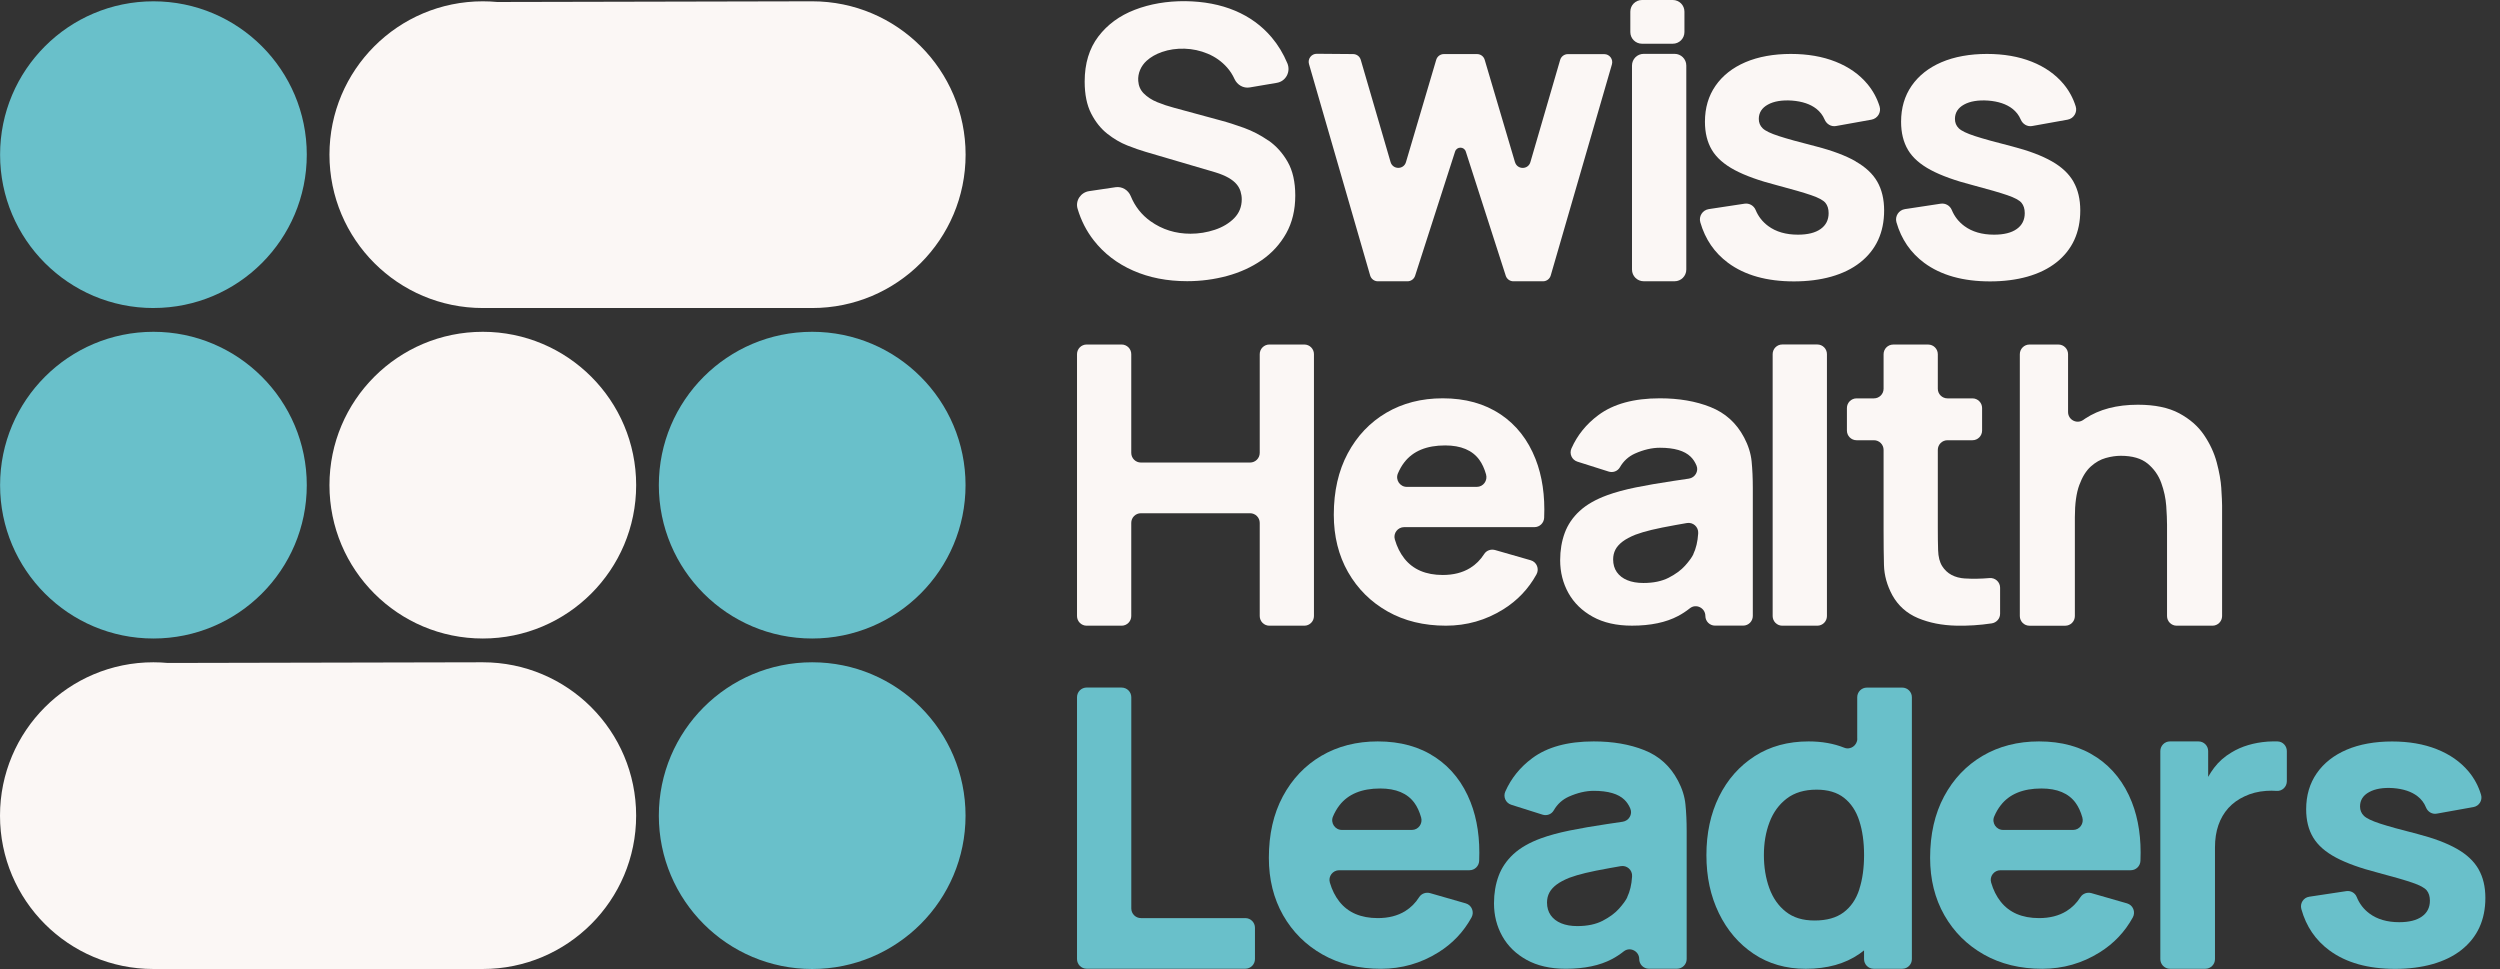
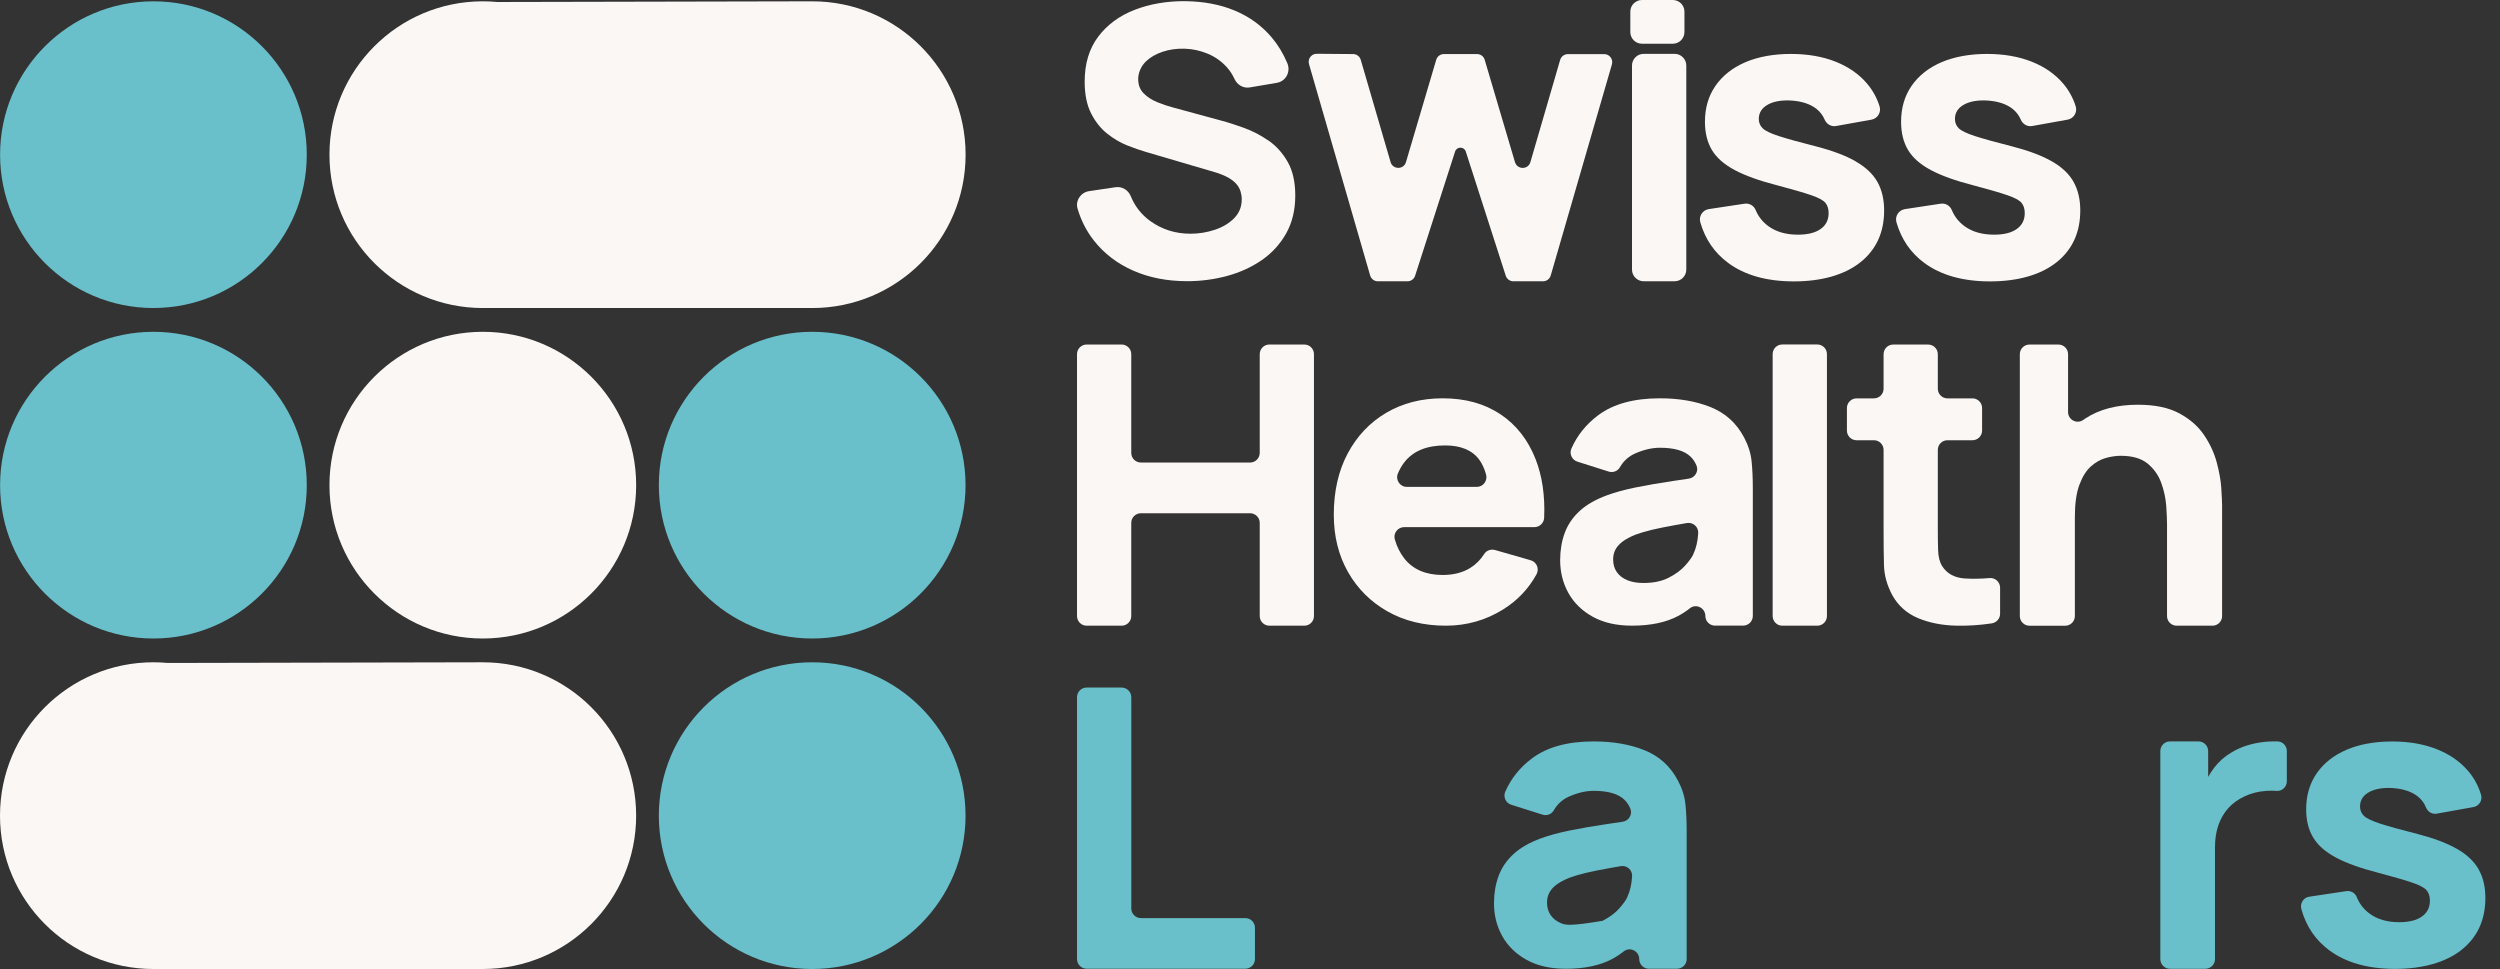
<svg xmlns="http://www.w3.org/2000/svg" width="129" height="50" viewBox="0 0 129 50" fill="none">
  <rect x="0" y="0" width="129" height="50" fill="#333333" stroke="none" />
  <path d="M65.45 7.254C65.048 6.975 64.628 6.757 64.19 6.598C63.752 6.44 63.354 6.312 62.994 6.217L60.581 5.561C60.286 5.484 59.996 5.387 59.714 5.272C59.431 5.156 59.196 5.003 59.009 4.813C58.844 4.643 58.751 4.431 58.733 4.175C58.704 3.783 58.875 3.397 59.168 3.134C59.381 2.942 59.645 2.791 59.959 2.682C60.322 2.556 60.711 2.501 61.122 2.512C61.54 2.525 61.941 2.612 62.323 2.773C62.705 2.934 63.036 3.167 63.312 3.477C63.469 3.652 63.599 3.852 63.7 4.076C63.841 4.383 64.157 4.569 64.49 4.511L65.886 4.274C66.35 4.196 66.611 3.704 66.429 3.268C66.218 2.764 65.947 2.318 65.617 1.928C65.109 1.327 64.479 0.868 63.727 0.552C62.975 0.235 62.118 0.073 61.161 0.06C60.209 0.054 59.341 0.203 58.556 0.505C57.772 0.806 57.144 1.266 56.674 1.884C56.205 2.502 55.969 3.276 55.969 4.209C55.969 4.872 56.081 5.419 56.302 5.853C56.523 6.287 56.802 6.636 57.136 6.9C57.471 7.164 57.816 7.366 58.173 7.507C58.531 7.647 58.844 7.757 59.114 7.835L62.723 8.896C62.993 8.978 63.216 9.074 63.394 9.175C63.572 9.278 63.707 9.387 63.805 9.503C63.902 9.618 63.971 9.743 64.011 9.874C64.052 10.007 64.074 10.143 64.074 10.283C64.074 10.67 63.943 10.993 63.684 11.258C63.423 11.522 63.091 11.721 62.685 11.857C62.28 11.991 61.862 12.06 61.431 12.06C60.659 12.06 59.971 11.845 59.365 11.414C58.907 11.087 58.565 10.654 58.345 10.117C58.217 9.805 57.899 9.611 57.564 9.66L56.196 9.863C55.767 9.927 55.479 10.354 55.603 10.769C55.783 11.378 56.062 11.922 56.436 12.401C56.967 13.08 57.645 13.601 58.473 13.964C59.3 14.328 60.226 14.509 61.257 14.509C61.964 14.509 62.652 14.418 63.317 14.239C63.982 14.059 64.579 13.786 65.106 13.423C65.633 13.059 66.053 12.599 66.366 12.044C66.678 11.488 66.836 10.836 66.836 10.09C66.836 9.39 66.705 8.81 66.445 8.354C66.185 7.897 65.853 7.53 65.452 7.249L65.45 7.254V7.254Z" fill="#FBF7F5" />
  <path d="M78.172 8.365L76.61 3.085C76.559 2.909 76.398 2.79 76.214 2.79H74.506C74.322 2.79 74.161 2.91 74.109 3.085L72.548 8.365C72.431 8.762 71.871 8.76 71.754 8.365L70.215 3.087C70.164 2.911 70.004 2.792 69.821 2.79L67.945 2.775C67.668 2.774 67.467 3.038 67.544 3.304L70.7 14.216C70.752 14.393 70.914 14.515 71.097 14.515H72.625C72.805 14.515 72.964 14.4 73.02 14.228L75.082 7.821C75.169 7.552 75.548 7.552 75.635 7.821L77.697 14.228C77.753 14.4 77.912 14.515 78.092 14.515H79.62C79.804 14.515 79.965 14.393 80.017 14.217L83.175 3.322C83.251 3.058 83.053 2.793 82.779 2.793H80.901C80.717 2.793 80.556 2.915 80.504 3.091L78.968 8.367C78.852 8.763 78.293 8.763 78.174 8.367L78.173 8.365H78.172Z" fill="#FBF7F5" />
  <path d="M86.41 2.779H84.814C84.481 2.779 84.211 3.049 84.211 3.382V13.91C84.211 14.243 84.481 14.513 84.814 14.513H86.41C86.743 14.513 87.013 14.243 87.013 13.91V3.382C87.013 3.049 86.743 2.779 86.41 2.779Z" fill="#FBF7F5" />
  <path d="M86.317 0H84.727C84.394 0 84.125 0.269 84.125 0.601V1.655C84.125 1.987 84.394 2.256 84.727 2.256H86.317C86.649 2.256 86.917 1.986 86.917 1.655V0.601C86.917 0.268 86.648 0 86.317 0Z" fill="#FBF7F5" />
  <path d="M95.751 8.323C95.238 8.031 94.561 7.775 93.718 7.557C92.853 7.338 92.21 7.159 91.789 7.022C91.368 6.886 91.088 6.752 90.954 6.621C90.82 6.491 90.754 6.329 90.754 6.137C90.754 5.816 90.912 5.568 91.224 5.396C91.535 5.225 91.949 5.156 92.465 5.19C92.994 5.231 93.412 5.371 93.721 5.611C93.913 5.762 94.055 5.945 94.147 6.162C94.246 6.4 94.483 6.549 94.737 6.503L96.566 6.175C96.882 6.119 97.082 5.797 96.987 5.491C96.853 5.059 96.64 4.671 96.35 4.326C95.936 3.833 95.392 3.451 94.719 3.184C94.045 2.916 93.275 2.783 92.403 2.783C91.531 2.783 90.723 2.926 90.06 3.211C89.397 3.496 88.885 3.901 88.521 4.425C88.157 4.949 87.975 5.569 87.975 6.283C87.975 6.853 88.095 7.338 88.334 7.739C88.574 8.14 88.966 8.484 89.507 8.773C90.049 9.062 90.774 9.323 91.68 9.556C92.484 9.769 93.075 9.94 93.457 10.071C93.837 10.201 94.082 10.333 94.192 10.467C94.301 10.601 94.357 10.777 94.357 10.998C94.357 11.347 94.219 11.622 93.946 11.815C93.671 12.012 93.281 12.109 92.773 12.109C92.155 12.109 91.645 11.962 91.244 11.667C90.948 11.45 90.729 11.171 90.589 10.832C90.494 10.605 90.257 10.473 90.015 10.511L88.174 10.79C87.852 10.839 87.646 11.159 87.736 11.471C87.989 12.347 88.468 13.045 89.174 13.568C90.035 14.201 91.166 14.52 92.566 14.52C93.967 14.52 95.161 14.194 95.985 13.543C96.809 12.891 97.221 11.997 97.221 10.856C97.221 10.28 97.103 9.789 96.871 9.38C96.638 8.971 96.266 8.622 95.753 8.332L95.75 8.324L95.751 8.323Z" fill="#FBF7F5" />
  <path d="M106.989 9.371C106.755 8.963 106.384 8.613 105.871 8.323C105.359 8.031 104.681 7.775 103.838 7.557C102.973 7.338 102.33 7.159 101.909 7.022C101.488 6.886 101.209 6.752 101.074 6.621C100.94 6.491 100.875 6.329 100.875 6.137C100.875 5.816 101.032 5.568 101.344 5.396C101.656 5.225 102.069 5.156 102.585 5.19C103.114 5.231 103.532 5.371 103.841 5.611C104.033 5.762 104.176 5.945 104.267 6.162C104.365 6.4 104.604 6.549 104.858 6.503L106.686 6.175C107.002 6.119 107.202 5.797 107.107 5.491C106.973 5.059 106.76 4.671 106.471 4.326C106.056 3.833 105.512 3.451 104.839 3.184C104.165 2.916 103.395 2.783 102.523 2.783C101.651 2.783 100.843 2.926 100.18 3.211C99.517 3.496 99.005 3.901 98.641 4.425C98.278 4.949 98.096 5.569 98.096 6.283C98.096 6.853 98.216 7.338 98.455 7.739C98.694 8.14 99.087 8.484 99.628 8.773C100.169 9.062 100.894 9.323 101.801 9.556C102.604 9.769 103.195 9.94 103.577 10.071C103.957 10.201 104.203 10.333 104.312 10.467C104.421 10.601 104.477 10.777 104.477 10.998C104.477 11.347 104.339 11.622 104.067 11.815C103.792 12.012 103.401 12.109 102.894 12.109C102.276 12.109 101.766 11.962 101.365 11.667C101.069 11.45 100.851 11.171 100.71 10.832C100.615 10.605 100.378 10.473 100.136 10.511L98.296 10.79C97.973 10.839 97.767 11.159 97.857 11.471C98.109 12.347 98.589 13.045 99.295 13.568C100.156 14.201 101.287 14.52 102.687 14.52C104.088 14.52 105.282 14.194 106.106 13.543C106.93 12.891 107.342 11.997 107.342 10.856C107.342 10.28 107.224 9.789 106.992 9.38L106.989 9.372V9.371Z" fill="#FBF7F5" />
  <path d="M64.504 23.867H58.87C58.596 23.867 58.373 23.644 58.373 23.369V18.274C58.373 18 58.15 17.777 57.875 17.777H56.072C55.797 17.777 55.574 18 55.574 18.274V31.788C55.574 32.063 55.797 32.286 56.072 32.286H57.875C58.15 32.286 58.373 32.063 58.373 31.788V26.98C58.373 26.706 58.596 26.483 58.87 26.483H64.504C64.778 26.483 65.002 26.706 65.002 26.98V31.788C65.002 32.063 65.225 32.286 65.499 32.286H67.302C67.577 32.286 67.8 32.063 67.8 31.788V18.274C67.8 18 67.577 17.777 67.302 17.777H65.499C65.225 17.777 65.002 18 65.002 18.274V23.369C65.002 23.644 64.778 23.867 64.504 23.867Z" fill="#FBF7F5" />
  <path d="M77.42 21.377C76.604 20.828 75.61 20.553 74.445 20.553C73.346 20.553 72.376 20.803 71.532 21.299C70.687 21.796 70.026 22.494 69.545 23.392C69.063 24.291 68.824 25.348 68.824 26.562C68.824 27.673 69.07 28.661 69.56 29.522C70.052 30.383 70.73 31.058 71.599 31.55C72.466 32.041 73.47 32.285 74.611 32.285C75.681 32.285 76.668 32.004 77.571 31.441C78.3 30.986 78.87 30.386 79.283 29.636C79.438 29.353 79.296 28.999 78.986 28.91L77.151 28.383C76.936 28.321 76.701 28.4 76.582 28.59C76.391 28.889 76.152 29.129 75.858 29.31C75.468 29.549 74.997 29.669 74.447 29.669C73.575 29.669 72.914 29.387 72.466 28.821C72.249 28.546 72.084 28.218 71.973 27.833C71.88 27.518 72.126 27.2 72.454 27.2H79.178C79.446 27.2 79.665 26.987 79.678 26.721C79.728 25.574 79.578 24.565 79.236 23.691C78.846 22.696 78.241 21.923 77.424 21.376H77.42V21.377ZM74.569 22.984C75.385 22.984 75.974 23.232 76.335 23.729C76.48 23.927 76.593 24.177 76.68 24.477C76.773 24.799 76.537 25.123 76.202 25.123H72.591C72.234 25.123 71.991 24.755 72.133 24.427C72.224 24.212 72.335 24.02 72.465 23.853C72.916 23.272 73.616 22.984 74.571 22.984H74.569Z" fill="#FBF7F5" />
  <path d="M89.993 22.57C89.602 21.829 89.024 21.308 88.263 21.005C87.503 20.701 86.629 20.553 85.648 20.553C84.309 20.553 83.252 20.842 82.477 21.419C81.853 21.882 81.39 22.456 81.087 23.139C80.965 23.412 81.107 23.73 81.393 23.821L83.008 24.333C83.23 24.403 83.471 24.314 83.587 24.111C83.771 23.79 84.031 23.554 84.364 23.403C84.81 23.205 85.24 23.104 85.65 23.104C86.392 23.104 86.921 23.258 87.237 23.566C87.365 23.689 87.466 23.845 87.541 24.026C87.662 24.319 87.46 24.65 87.146 24.697C86.867 24.739 86.599 24.778 86.341 24.817C85.62 24.924 84.975 25.036 84.405 25.151C83.835 25.268 83.345 25.401 82.933 25.552C82.335 25.77 81.861 26.043 81.507 26.369C81.154 26.696 80.898 27.072 80.741 27.497C80.584 27.923 80.504 28.394 80.504 28.908C80.504 29.525 80.647 30.089 80.931 30.601C81.217 31.113 81.636 31.52 82.187 31.825C82.739 32.131 83.414 32.284 84.21 32.284C85.171 32.284 85.966 32.117 86.593 31.784C86.8 31.675 87.005 31.541 87.2 31.385C87.523 31.131 87.997 31.373 87.997 31.784C87.997 32.059 88.221 32.282 88.495 32.282H89.947C90.222 32.282 90.445 32.059 90.445 31.784V25.182C90.445 24.674 90.424 24.215 90.383 23.803C90.341 23.392 90.211 22.979 89.993 22.568V22.569V22.57ZM87.377 28.602C87.301 28.759 87.159 28.955 86.95 29.189C86.741 29.422 86.458 29.628 86.105 29.81C85.752 29.991 85.317 30.082 84.803 30.082C84.481 30.082 84.203 30.035 83.969 29.938C83.735 29.843 83.556 29.702 83.428 29.521C83.302 29.34 83.238 29.123 83.238 28.866C83.238 28.68 83.277 28.513 83.355 28.362C83.433 28.211 83.558 28.073 83.725 27.945C83.892 27.819 84.115 27.7 84.388 27.59C84.627 27.501 84.906 27.418 85.222 27.342C85.538 27.265 85.953 27.183 86.468 27.09C86.641 27.059 86.833 27.026 87.042 26.989C87.359 26.933 87.645 27.187 87.627 27.507C87.627 27.52 87.627 27.532 87.625 27.542C87.6 27.942 87.517 28.295 87.374 28.597L87.377 28.601V28.602Z" fill="#FBF7F5" />
  <path d="M93.772 17.775H91.966C91.691 17.775 91.469 17.998 91.469 18.273V31.789C91.469 32.063 91.692 32.286 91.966 32.286H93.772C94.047 32.286 94.27 32.063 94.27 31.789V18.273C94.27 17.998 94.047 17.775 93.772 17.775Z" fill="#FBF7F5" />
  <path d="M101.4 29.851C100.859 29.816 100.462 29.603 100.216 29.212C100.086 29.006 100.016 28.732 100.006 28.384C99.995 28.038 99.991 27.649 99.991 27.215V23.214C99.991 22.939 100.214 22.716 100.489 22.716H101.779C102.053 22.716 102.276 22.493 102.276 22.218V21.054C102.276 20.78 102.053 20.556 101.779 20.556H100.489C100.214 20.556 99.991 20.333 99.991 20.059V18.277C99.991 18.002 99.768 17.779 99.494 17.779H97.691C97.416 17.779 97.193 18.002 97.193 18.277V20.059C97.193 20.333 96.97 20.556 96.695 20.556H95.799C95.524 20.556 95.301 20.78 95.301 21.054V22.218C95.301 22.493 95.524 22.716 95.799 22.716H96.695C96.97 22.716 97.193 22.939 97.193 23.214V27.379C97.193 28.044 97.199 28.641 97.213 29.165C97.228 29.69 97.371 30.206 97.645 30.714C97.947 31.256 98.389 31.65 98.968 31.894C99.548 32.137 100.207 32.268 100.945 32.284C101.544 32.298 102.154 32.259 102.773 32.166C103.019 32.129 103.205 31.92 103.205 31.671V30.324C103.205 30.031 102.951 29.803 102.659 29.828C102.211 29.867 101.792 29.874 101.403 29.849L101.402 29.851H101.4Z" fill="#FBF7F5" />
  <path d="M114.621 25.205C114.595 24.801 114.514 24.352 114.384 23.863C114.253 23.371 114.035 22.9 113.729 22.448C113.423 21.995 112.996 21.621 112.447 21.326C111.897 21.031 111.187 20.884 110.315 20.884C109.224 20.884 108.319 21.122 107.602 21.595C107.565 21.619 107.53 21.642 107.495 21.669C107.164 21.9 106.712 21.663 106.712 21.26V18.276C106.712 18.002 106.489 17.778 106.214 17.778H104.72C104.446 17.778 104.223 18.002 104.223 18.276V31.79C104.223 32.064 104.446 32.287 104.72 32.287H106.565C106.84 32.287 107.063 32.064 107.063 31.79V26.689C107.063 25.994 107.139 25.439 107.294 25.022C107.449 24.603 107.645 24.287 107.887 24.07C108.127 23.854 108.384 23.709 108.659 23.632C108.934 23.556 109.19 23.519 109.431 23.519C110.029 23.519 110.489 23.653 110.815 23.919C111.141 24.188 111.377 24.52 111.52 24.916C111.665 25.315 111.749 25.712 111.778 26.106C111.805 26.5 111.819 26.825 111.819 27.079V31.789C111.819 32.063 112.042 32.286 112.317 32.286H114.162C114.437 32.286 114.66 32.063 114.66 31.789V26.091C114.66 25.906 114.645 25.611 114.619 25.205L114.62 25.203L114.621 25.205Z" fill="#FBF7F5" />
  <path d="M57.875 35.477H56.072C55.797 35.477 55.574 35.7 55.574 35.975V49.488C55.574 49.763 55.797 49.986 56.072 49.986H64.259C64.533 49.986 64.756 49.763 64.756 49.488V47.872C64.756 47.597 64.533 47.374 64.259 47.374H58.873C58.599 47.374 58.375 47.151 58.375 46.876V35.977C58.375 35.702 58.152 35.479 57.878 35.479L57.876 35.477H57.875Z" fill="#69C0CA" />
-   <path d="M74.068 39.081C73.252 38.531 72.259 38.257 71.094 38.257C69.994 38.257 69.024 38.507 68.18 39.002C67.335 39.5 66.674 40.198 66.193 41.096C65.712 41.995 65.473 43.052 65.473 44.266C65.473 45.377 65.719 46.364 66.208 47.226C66.699 48.087 67.377 48.762 68.246 49.254C69.114 49.745 70.118 49.989 71.258 49.989C72.328 49.989 73.316 49.708 74.218 49.144C74.948 48.69 75.518 48.089 75.931 47.339C76.085 47.057 75.943 46.703 75.633 46.614L73.799 46.087C73.584 46.025 73.348 46.104 73.228 46.294C73.038 46.594 72.799 46.833 72.506 47.015C72.116 47.255 71.645 47.374 71.095 47.374C70.223 47.374 69.562 47.091 69.114 46.525C68.897 46.251 68.731 45.923 68.62 45.538C68.526 45.222 68.772 44.904 69.101 44.904H75.825C76.094 44.904 76.312 44.691 76.325 44.425C76.374 43.279 76.226 42.269 75.883 41.396C75.493 40.4 74.888 39.628 74.071 39.081H74.066H74.068ZM71.218 40.686C72.034 40.686 72.623 40.934 72.985 41.431C73.13 41.63 73.243 41.879 73.33 42.179C73.423 42.5 73.188 42.825 72.852 42.825H69.242C68.884 42.825 68.641 42.457 68.783 42.129C68.874 41.914 68.986 41.722 69.115 41.555C69.566 40.974 70.266 40.686 71.221 40.686H71.219H71.218Z" fill="#69C0CA" />
-   <path d="M86.579 40.274C86.189 39.533 85.611 39.012 84.85 38.709C84.09 38.405 83.216 38.257 82.234 38.257C80.896 38.257 79.838 38.546 79.064 39.122C78.44 39.585 77.977 40.16 77.674 40.843C77.552 41.116 77.694 41.434 77.979 41.525L79.595 42.036C79.816 42.107 80.058 42.018 80.174 41.815C80.358 41.493 80.618 41.258 80.95 41.107C81.397 40.909 81.827 40.807 82.237 40.807C82.978 40.807 83.508 40.962 83.823 41.27C83.951 41.393 84.053 41.549 84.127 41.73C84.249 42.023 84.047 42.354 83.733 42.401C83.454 42.442 83.185 42.481 82.927 42.521C82.206 42.628 81.562 42.739 80.991 42.855C80.422 42.972 79.932 43.105 79.519 43.256C78.921 43.474 78.447 43.747 78.093 44.073C77.74 44.4 77.484 44.776 77.327 45.201C77.17 45.627 77.09 46.098 77.09 46.611C77.09 47.229 77.232 47.793 77.517 48.304C77.803 48.816 78.222 49.223 78.773 49.529C79.325 49.835 80 49.988 80.796 49.988C81.756 49.988 82.552 49.821 83.18 49.488C83.387 49.379 83.591 49.245 83.787 49.09C84.109 48.836 84.584 49.078 84.584 49.488C84.584 49.763 84.807 49.986 85.082 49.986H86.534C86.809 49.986 87.032 49.763 87.032 49.488V42.886C87.032 42.378 87.011 41.92 86.969 41.507C86.929 41.096 86.798 40.683 86.579 40.272V40.273V40.274ZM83.966 46.305C83.889 46.462 83.747 46.658 83.538 46.892C83.329 47.125 83.047 47.331 82.693 47.514C82.34 47.695 81.906 47.786 81.392 47.786C81.069 47.786 80.791 47.738 80.558 47.642C80.324 47.546 80.144 47.406 80.016 47.225C79.89 47.043 79.826 46.827 79.826 46.57C79.826 46.384 79.865 46.217 79.944 46.066C80.022 45.915 80.146 45.777 80.313 45.649C80.48 45.523 80.704 45.404 80.976 45.294C81.216 45.205 81.494 45.122 81.811 45.046C82.127 44.969 82.542 44.887 83.057 44.794C83.23 44.763 83.422 44.73 83.631 44.693C83.947 44.637 84.234 44.891 84.216 45.211C84.216 45.223 84.216 45.236 84.214 45.246C84.189 45.646 84.106 45.999 83.961 46.301L83.966 46.305Z" fill="#69C0CA" />
-   <path d="M95.837 38.115C95.837 38.461 95.487 38.712 95.166 38.583C94.622 38.366 94.009 38.257 93.323 38.257C92.259 38.257 91.331 38.511 90.542 39.018C89.753 39.527 89.139 40.221 88.703 41.102C88.268 41.984 88.051 42.992 88.051 44.124C88.051 45.256 88.266 46.235 88.693 47.118C89.123 48.004 89.722 48.704 90.49 49.218C91.259 49.733 92.156 49.99 93.178 49.99C94.283 49.99 95.207 49.733 95.948 49.218C96.029 49.162 96.107 49.102 96.185 49.04V49.491C96.185 49.766 96.408 49.989 96.683 49.989H98.155C98.43 49.989 98.653 49.766 98.653 49.491V35.977C98.653 35.703 98.43 35.48 98.155 35.48H96.331C96.056 35.48 95.833 35.703 95.833 35.977V38.116L95.835 38.115H95.837ZM95.94 45.893C95.775 46.402 95.506 46.796 95.132 47.077C94.758 47.358 94.258 47.498 93.635 47.498C93.011 47.498 92.535 47.347 92.151 47.046C91.767 46.745 91.482 46.338 91.296 45.826C91.111 45.316 91.017 44.748 91.017 44.122C91.017 43.497 91.112 42.941 91.306 42.429C91.498 41.919 91.796 41.51 92.197 41.205C92.597 40.899 93.112 40.746 93.736 40.746C94.318 40.746 94.792 40.886 95.151 41.167C95.51 41.448 95.775 41.843 95.938 42.351C96.103 42.859 96.186 43.45 96.186 44.12C96.186 44.791 96.103 45.382 95.938 45.89L95.94 45.893Z" fill="#69C0CA" />
-   <path d="M108.189 39.081C107.373 38.531 106.38 38.257 105.215 38.257C104.115 38.257 103.145 38.507 102.302 39.002C101.456 39.5 100.795 40.198 100.314 41.096C99.833 41.995 99.594 43.052 99.594 44.266C99.594 45.377 99.84 46.364 100.33 47.226C100.821 48.087 101.499 48.762 102.368 49.254C103.236 49.745 104.24 49.989 105.38 49.989C106.45 49.989 107.437 49.708 108.34 49.144C109.07 48.69 109.64 48.089 110.053 47.339C110.208 47.057 110.065 46.703 109.755 46.614L107.921 46.087C107.706 46.025 107.47 46.104 107.35 46.294C107.16 46.594 106.921 46.833 106.627 47.015C106.237 47.255 105.766 47.374 105.216 47.374C104.344 47.374 103.683 47.091 103.235 46.525C103.018 46.251 102.853 45.923 102.742 45.538C102.648 45.222 102.894 44.904 103.223 44.904H109.947C110.216 44.904 110.435 44.691 110.447 44.425C110.497 43.279 110.348 42.269 110.006 41.396C109.616 40.4 109.01 39.628 108.194 39.081H108.189ZM105.338 40.686C106.154 40.686 106.743 40.934 107.104 41.431C107.249 41.63 107.363 41.879 107.449 42.179C107.541 42.5 107.306 42.825 106.972 42.825H103.361C103.004 42.825 102.76 42.457 102.902 42.129C102.993 41.914 103.105 41.722 103.235 41.555C103.685 40.974 104.386 40.686 105.34 40.686H105.338Z" fill="#69C0CA" />
+   <path d="M86.579 40.274C86.189 39.533 85.611 39.012 84.85 38.709C84.09 38.405 83.216 38.257 82.234 38.257C80.896 38.257 79.838 38.546 79.064 39.122C78.44 39.585 77.977 40.16 77.674 40.843C77.552 41.116 77.694 41.434 77.979 41.525L79.595 42.036C79.816 42.107 80.058 42.018 80.174 41.815C80.358 41.493 80.618 41.258 80.95 41.107C81.397 40.909 81.827 40.807 82.237 40.807C82.978 40.807 83.508 40.962 83.823 41.27C83.951 41.393 84.053 41.549 84.127 41.73C84.249 42.023 84.047 42.354 83.733 42.401C83.454 42.442 83.185 42.481 82.927 42.521C82.206 42.628 81.562 42.739 80.991 42.855C80.422 42.972 79.932 43.105 79.519 43.256C78.921 43.474 78.447 43.747 78.093 44.073C77.74 44.4 77.484 44.776 77.327 45.201C77.17 45.627 77.09 46.098 77.09 46.611C77.09 47.229 77.232 47.793 77.517 48.304C77.803 48.816 78.222 49.223 78.773 49.529C79.325 49.835 80 49.988 80.796 49.988C81.756 49.988 82.552 49.821 83.18 49.488C83.387 49.379 83.591 49.245 83.787 49.09C84.109 48.836 84.584 49.078 84.584 49.488C84.584 49.763 84.807 49.986 85.082 49.986H86.534C86.809 49.986 87.032 49.763 87.032 49.488V42.886C87.032 42.378 87.011 41.92 86.969 41.507C86.929 41.096 86.798 40.683 86.579 40.272V40.273V40.274ZM83.966 46.305C83.889 46.462 83.747 46.658 83.538 46.892C83.329 47.125 83.047 47.331 82.693 47.514C81.069 47.786 80.791 47.738 80.558 47.642C80.324 47.546 80.144 47.406 80.016 47.225C79.89 47.043 79.826 46.827 79.826 46.57C79.826 46.384 79.865 46.217 79.944 46.066C80.022 45.915 80.146 45.777 80.313 45.649C80.48 45.523 80.704 45.404 80.976 45.294C81.216 45.205 81.494 45.122 81.811 45.046C82.127 44.969 82.542 44.887 83.057 44.794C83.23 44.763 83.422 44.73 83.631 44.693C83.947 44.637 84.234 44.891 84.216 45.211C84.216 45.223 84.216 45.236 84.214 45.246C84.189 45.646 84.106 45.999 83.961 46.301L83.966 46.305Z" fill="#69C0CA" />
  <path d="M116.99 38.269C116.653 38.294 116.327 38.352 116.013 38.445C115.697 38.538 115.406 38.666 115.137 38.831C114.788 39.037 114.492 39.297 114.251 39.614C114.137 39.765 114.034 39.921 113.941 40.087V38.755C113.941 38.48 113.718 38.257 113.443 38.257H111.97C111.696 38.257 111.473 38.48 111.473 38.755V49.491C111.473 49.766 111.696 49.989 111.97 49.989H113.795C114.069 49.989 114.293 49.766 114.293 49.491V43.73C114.293 43.304 114.35 42.922 114.468 42.581C114.584 42.243 114.757 41.948 114.983 41.695C115.211 41.446 115.487 41.245 115.818 41.093C116.145 40.935 116.516 40.84 116.925 40.81C117.119 40.796 117.301 40.796 117.472 40.81C117.759 40.833 118.001 40.599 118.001 40.312V38.755C118.001 38.489 117.792 38.266 117.528 38.258C117.351 38.252 117.171 38.258 116.993 38.267L116.992 38.269H116.99Z" fill="#69C0CA" />
  <path d="M127.892 44.848C127.658 44.44 127.287 44.09 126.774 43.799C126.262 43.507 125.584 43.251 124.742 43.033C123.876 42.814 123.234 42.635 122.812 42.498C122.391 42.359 122.112 42.228 121.978 42.097C121.844 41.966 121.778 41.805 121.778 41.614C121.778 41.292 121.932 41.044 122.247 40.872C122.559 40.701 122.972 40.632 123.489 40.666C124.017 40.707 124.435 40.847 124.744 41.087C124.944 41.242 125.089 41.434 125.18 41.661C125.27 41.889 125.498 42.027 125.735 41.984L127.632 41.644C127.925 41.592 128.107 41.294 128.022 41.01C127.888 40.562 127.673 40.16 127.373 39.802C126.958 39.309 126.414 38.927 125.741 38.66C125.068 38.392 124.297 38.26 123.425 38.26C122.554 38.26 121.746 38.402 121.083 38.687C120.42 38.972 119.907 39.377 119.544 39.901C119.18 40.425 118.998 41.045 118.998 41.759C118.998 42.329 119.118 42.814 119.36 43.215C119.6 43.616 119.992 43.961 120.533 44.249C121.074 44.538 121.799 44.799 122.706 45.032C123.509 45.245 124.1 45.416 124.482 45.547C124.863 45.677 125.108 45.809 125.218 45.943C125.327 46.077 125.383 46.253 125.383 46.474C125.383 46.823 125.245 47.098 124.973 47.291C124.698 47.488 124.308 47.585 123.8 47.585C123.182 47.585 122.672 47.438 122.271 47.143C121.967 46.92 121.747 46.633 121.604 46.28C121.519 46.069 121.296 45.948 121.07 45.982L119.155 46.271C118.858 46.316 118.67 46.611 118.748 46.903C118.996 47.8 119.48 48.512 120.199 49.042C121.06 49.676 122.19 49.994 123.591 49.994C124.991 49.994 126.186 49.668 127.01 49.017C127.833 48.365 128.245 47.471 128.245 46.331C128.245 45.755 128.128 45.263 127.894 44.855L127.892 44.848Z" fill="#69C0CA" />
  <path d="M7.917 15.893C12.287 15.893 15.83 12.351 15.83 7.98C15.83 3.61 12.287 0.068 7.917 0.068C3.547 0.068 0.004 3.612 0.004 7.981C0.004 12.351 3.546 15.894 7.917 15.894V15.893Z" fill="#69C0CA" />
  <path d="M7.917 32.947C12.287 32.947 15.83 29.404 15.83 25.034C15.83 20.663 12.287 17.121 7.917 17.121C3.546 17.121 0.004 20.664 0.004 25.034C0.004 29.404 3.546 32.947 7.917 32.947Z" fill="#69C0CA" />
  <path d="M24.913 32.947C29.283 32.947 32.826 29.404 32.826 25.034C32.826 20.663 29.284 17.121 24.913 17.121C20.542 17.121 17 20.663 17 25.034C17 29.404 20.542 32.947 24.913 32.947Z" fill="#FBF7F5" />
  <path d="M41.909 32.947C46.279 32.947 49.822 29.404 49.822 25.034C49.822 20.663 46.28 17.121 41.909 17.121C37.538 17.121 33.996 20.663 33.996 25.034C33.996 29.404 37.538 32.947 41.909 32.947Z" fill="#69C0CA" />
  <path d="M41.909 50C46.279 50 49.822 46.458 49.822 42.087C49.822 37.716 46.28 34.174 41.909 34.174C37.538 34.174 33.996 37.716 33.996 42.087C33.996 46.458 37.538 50 41.909 50Z" fill="#69C0CA" />
  <path d="M41.912 0.068L25.657 0.103C25.412 0.08 25.164 0.068 24.913 0.068C20.543 0.068 17 3.611 17 7.981C17 12.352 20.542 15.894 24.913 15.894H41.912C46.282 15.894 49.825 12.352 49.825 7.981C49.825 3.611 46.282 0.068 41.912 0.068Z" fill="#FBF7F5" />
  <path d="M24.912 34.174L8.657 34.209C8.412 34.186 8.164 34.174 7.913 34.174C3.543 34.174 0 37.716 0 42.087C0 46.458 3.542 50 7.913 50H24.912C29.282 50 32.825 46.458 32.825 42.087C32.825 37.716 29.283 34.174 24.912 34.174Z" fill="#FBF7F5" />
</svg>